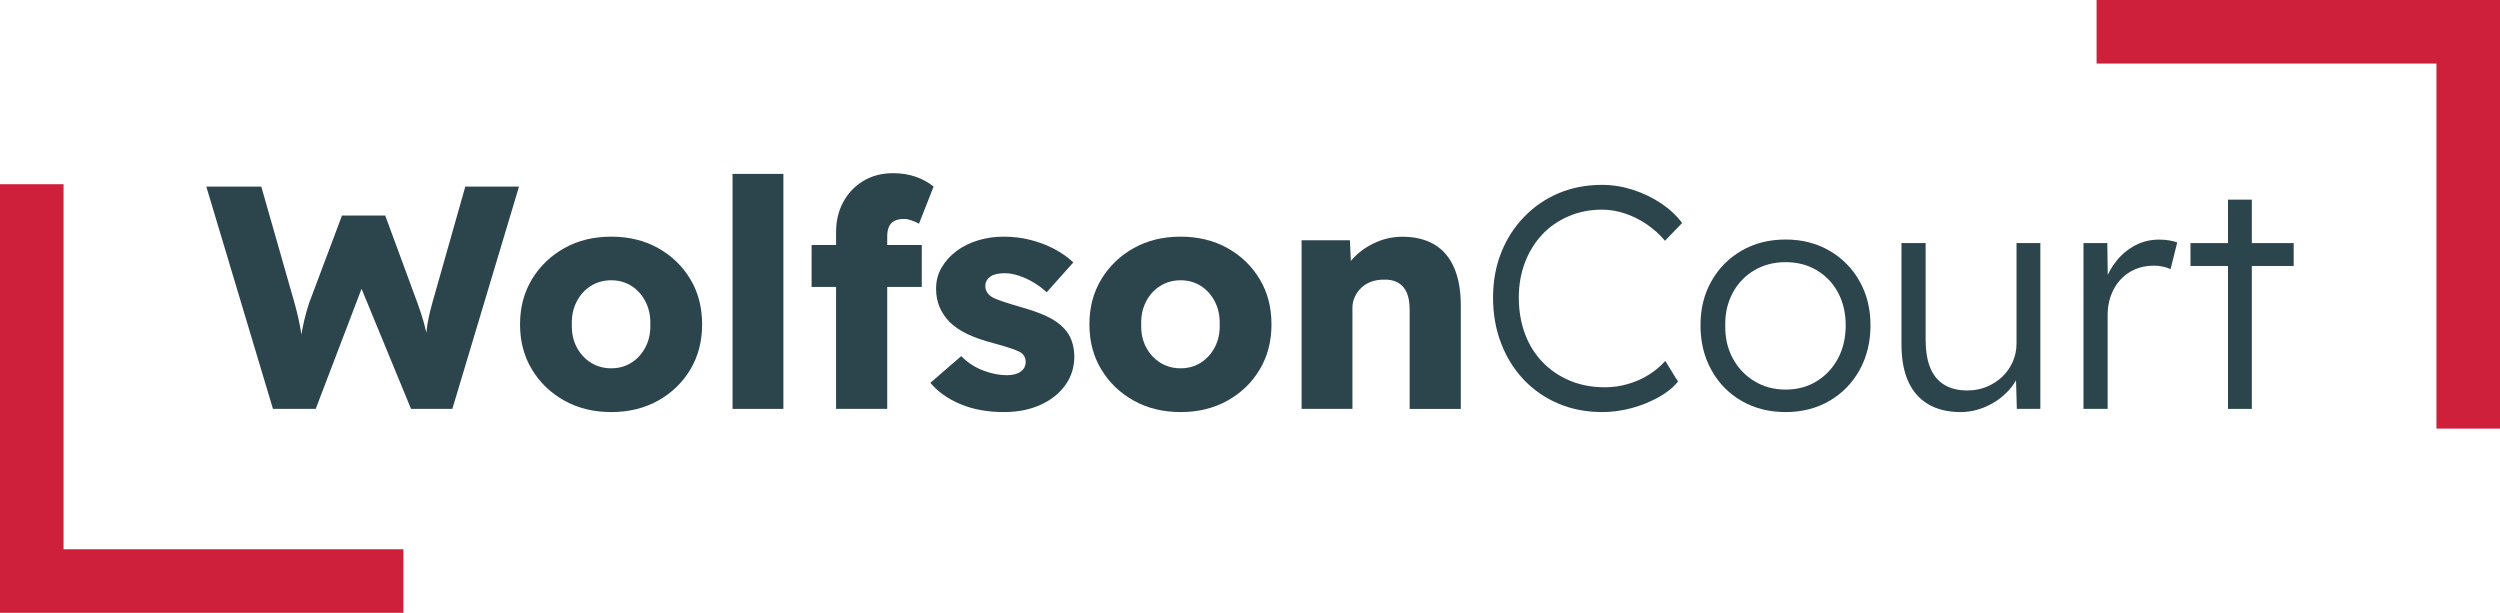
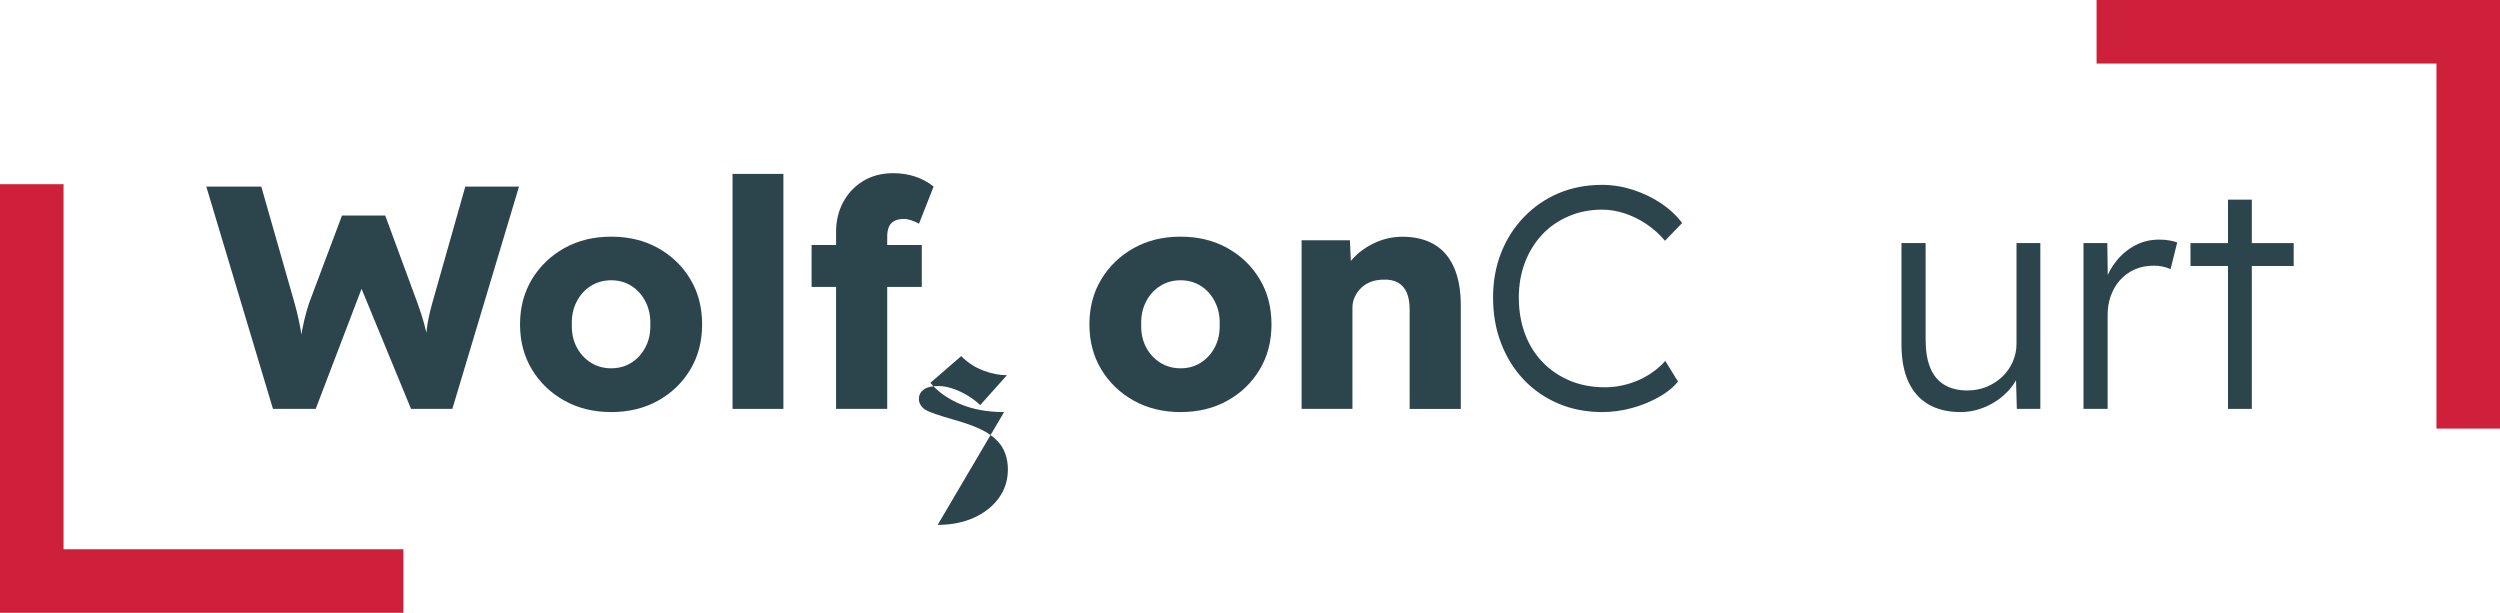
<svg xmlns="http://www.w3.org/2000/svg" id="uuid-17230375-3c98-4f29-88c3-6d6037c626f8" data-name="Layer 2" viewBox="0 0 314.69 77.14">
  <defs>
    <style> .uuid-877c9b5e-c819-427a-b4de-52488adcf63b { fill: #2c454d; } .uuid-7f29c0c5-5a1a-4d06-bda3-1a436c8874ef { fill: #ce203b; } </style>
  </defs>
  <g id="uuid-b3e7d2d4-217b-4d27-b2c2-bf6ebe5a4b98" data-name="Layer 1">
    <g>
      <path class="uuid-877c9b5e-c819-427a-b4de-52488adcf63b" d="M34.36,51.47l-8.39-27.98h6.92l4.2,14.71c.19.67.35,1.34.5,2.02.15.68.27,1.33.36,1.94.09.61.17,1.18.22,1.7.05.52.11.95.16,1.3h-.88c.16-.99.3-1.86.42-2.64.12-.77.26-1.5.42-2.18s.36-1.39.6-2.14l4.16-11.07h5.44l4.08,11.07c.32.88.59,1.71.8,2.48.21.77.38,1.51.5,2.22.12.71.22,1.41.3,2.1l-.8.12c.05-.48.09-.93.12-1.34.03-.41.06-.81.1-1.2.04-.39.09-.79.14-1.22.05-.43.13-.9.24-1.42.11-.52.25-1.11.44-1.78l4.16-14.67h6.76l-8.39,27.98h-5.2l-6.64-16.11.76.08-6.12,16.03h-5.36Z" />
      <path class="uuid-877c9b5e-c819-427a-b4de-52488adcf63b" d="M76.94,51.87c-2.21,0-4.18-.48-5.9-1.44-1.72-.96-3.08-2.26-4.08-3.92-1-1.65-1.5-3.54-1.5-5.68s.5-4.02,1.5-5.68c1-1.65,2.36-2.96,4.08-3.92,1.72-.96,3.68-1.44,5.9-1.44s4.18.48,5.9,1.44,3.07,2.27,4.06,3.92c.99,1.65,1.48,3.54,1.48,5.68s-.49,4.02-1.48,5.68c-.99,1.65-2.34,2.96-4.06,3.92s-3.68,1.44-5.9,1.44ZM76.94,46.36c.96,0,1.81-.24,2.56-.72.75-.48,1.33-1.13,1.76-1.96.43-.83.63-1.77.6-2.84.03-1.07-.17-2.02-.6-2.86-.43-.84-1.01-1.5-1.76-1.98s-1.6-.72-2.56-.72-1.82.24-2.58.72-1.35,1.14-1.78,1.98c-.43.84-.63,1.79-.6,2.86-.03,1.07.17,2.01.6,2.84.43.83,1.02,1.48,1.78,1.96.76.48,1.62.72,2.58.72Z" />
      <path class="uuid-877c9b5e-c819-427a-b4de-52488adcf63b" d="M92.21,51.47v-29.58h6.4v29.58h-6.4Z" />
      <path class="uuid-877c9b5e-c819-427a-b4de-52488adcf63b" d="M102.16,36.12v-5.28h13.87v5.28h-13.87ZM105.24,51.47v-22.27c0-1.39.3-2.64.9-3.76s1.44-2,2.52-2.66c1.08-.65,2.34-.98,3.78-.98,1.01,0,1.94.15,2.8.44.85.29,1.61.71,2.28,1.24l-1.84,4.68c-.35-.19-.68-.33-1-.44-.32-.11-.61-.16-.88-.16-.48,0-.88.08-1.2.24-.32.16-.55.41-.7.74-.15.33-.22.74-.22,1.22v21.71h-6.44Z" />
-       <path class="uuid-877c9b5e-c819-427a-b4de-52488adcf63b" d="M126.39,51.87c-2.08,0-3.91-.33-5.5-1s-2.84-1.56-3.78-2.68l3.88-3.36c.83.83,1.76,1.43,2.8,1.82s2.03.58,2.96.58c.37,0,.71-.04,1-.12.29-.08.54-.19.74-.34.2-.15.35-.32.46-.52.11-.2.16-.43.16-.7,0-.53-.24-.95-.72-1.24-.24-.13-.64-.29-1.2-.48-.56-.19-1.28-.4-2.16-.64-1.25-.32-2.34-.7-3.26-1.14-.92-.44-1.67-.95-2.26-1.54-.53-.56-.95-1.18-1.24-1.86-.29-.68-.44-1.45-.44-2.3,0-.99.23-1.88.7-2.68.47-.8,1.09-1.49,1.88-2.08.79-.59,1.69-1.03,2.72-1.34,1.03-.31,2.08-.46,3.18-.46,1.17,0,2.29.13,3.36.4,1.07.27,2.06.64,2.98,1.12.92.48,1.74,1.05,2.46,1.72l-3.36,3.76c-.48-.45-1.02-.86-1.62-1.22s-1.22-.65-1.86-.86c-.64-.21-1.23-.32-1.76-.32-.4,0-.75.03-1.06.1-.31.07-.57.17-.78.32-.21.15-.37.32-.48.52s-.16.43-.16.7.07.52.22.76c.15.24.35.44.62.6.27.16.69.34,1.28.54.59.2,1.39.45,2.4.74,1.25.35,2.33.73,3.24,1.16s1.62.93,2.16,1.52c.43.45.75.98.96,1.58.21.6.32,1.25.32,1.94,0,1.36-.38,2.57-1.14,3.62s-1.81,1.88-3.14,2.48c-1.33.6-2.85.9-4.56.9Z" />
+       <path class="uuid-877c9b5e-c819-427a-b4de-52488adcf63b" d="M126.39,51.87c-2.08,0-3.91-.33-5.5-1s-2.84-1.56-3.78-2.68l3.88-3.36c.83.83,1.76,1.43,2.8,1.82s2.03.58,2.96.58l-3.36,3.76c-.48-.45-1.02-.86-1.62-1.22s-1.22-.65-1.86-.86c-.64-.21-1.23-.32-1.76-.32-.4,0-.75.03-1.06.1-.31.07-.57.17-.78.32-.21.15-.37.32-.48.52s-.16.43-.16.7.07.52.22.76c.15.24.35.44.62.6.27.16.69.34,1.28.54.59.2,1.39.45,2.4.74,1.25.35,2.33.73,3.24,1.16s1.62.93,2.16,1.52c.43.45.75.98.96,1.58.21.6.32,1.25.32,1.94,0,1.36-.38,2.57-1.14,3.62s-1.81,1.88-3.14,2.48c-1.33.6-2.85.9-4.56.9Z" />
      <path class="uuid-877c9b5e-c819-427a-b4de-52488adcf63b" d="M148.61,51.87c-2.21,0-4.18-.48-5.9-1.44-1.72-.96-3.08-2.26-4.08-3.92-1-1.65-1.5-3.54-1.5-5.68s.5-4.02,1.5-5.68c1-1.65,2.36-2.96,4.08-3.92,1.72-.96,3.68-1.44,5.9-1.44s4.18.48,5.9,1.44,3.07,2.27,4.06,3.92c.99,1.65,1.48,3.54,1.48,5.68s-.49,4.02-1.48,5.68c-.99,1.65-2.34,2.96-4.06,3.92s-3.68,1.44-5.9,1.44ZM148.61,46.36c.96,0,1.81-.24,2.56-.72.75-.48,1.33-1.13,1.76-1.96.43-.83.63-1.77.6-2.84.03-1.07-.17-2.02-.6-2.86-.43-.84-1.01-1.5-1.76-1.98s-1.6-.72-2.56-.72-1.82.24-2.58.72-1.35,1.14-1.78,1.98c-.43.84-.63,1.79-.6,2.86-.03,1.07.17,2.01.6,2.84.43.83,1.02,1.48,1.78,1.96.76.48,1.62.72,2.58.72Z" />
      <path class="uuid-877c9b5e-c819-427a-b4de-52488adcf63b" d="M163.84,51.47v-21.23h6.08l.2,4.32-1.28.48c.29-.96.82-1.83,1.58-2.62.76-.79,1.67-1.42,2.74-1.9,1.07-.48,2.19-.72,3.36-.72,1.6,0,2.94.33,4.04.98,1.09.65,1.92,1.63,2.48,2.92.56,1.29.84,2.87.84,4.74v13.03h-6.44v-12.51c0-.85-.12-1.56-.36-2.12s-.61-.98-1.1-1.26-1.1-.41-1.82-.38c-.56,0-1.08.09-1.56.26s-.89.43-1.24.76c-.35.33-.62.71-.82,1.14s-.3.89-.3,1.4v12.71h-6.4Z" />
      <path class="uuid-877c9b5e-c819-427a-b4de-52488adcf63b" d="M201.7,51.87c-2,0-3.84-.35-5.52-1.06-1.68-.71-3.13-1.71-4.36-3-1.23-1.29-2.18-2.82-2.86-4.58-.68-1.76-1.02-3.68-1.02-5.76s.34-3.94,1.02-5.66c.68-1.72,1.64-3.22,2.9-4.52,1.25-1.29,2.7-2.28,4.36-2.98,1.65-.69,3.46-1.04,5.44-1.04,1.3,0,2.6.21,3.88.62,1.28.41,2.46.98,3.54,1.7,1.08.72,1.96,1.55,2.66,2.48l-2.16,2.24c-.67-.8-1.43-1.49-2.3-2.08-.87-.59-1.78-1.04-2.74-1.36s-1.92-.48-2.88-.48c-1.49,0-2.89.27-4.18.82-1.29.55-2.41,1.31-3.34,2.3-.93.99-1.66,2.16-2.18,3.52-.52,1.36-.78,2.84-.78,4.44s.26,3.17.78,4.56c.52,1.39,1.27,2.58,2.24,3.58s2.12,1.77,3.44,2.32c1.32.55,2.79.82,4.42.82.96,0,1.92-.14,2.88-.42.96-.28,1.84-.67,2.64-1.18.8-.51,1.48-1.08,2.04-1.72l1.6,2.6c-.61.75-1.43,1.41-2.46,1.98-1.03.57-2.15,1.03-3.38,1.36-1.23.33-2.45.5-3.68.5Z" />
-       <path class="uuid-877c9b5e-c819-427a-b4de-52488adcf63b" d="M224.77,51.87c-2.08,0-3.92-.47-5.54-1.4-1.61-.93-2.88-2.22-3.8-3.88-.92-1.65-1.38-3.53-1.38-5.64s.46-3.93,1.38-5.56c.92-1.63,2.18-2.9,3.8-3.84,1.61-.93,3.46-1.4,5.54-1.4s3.88.47,5.5,1.4c1.61.93,2.88,2.21,3.8,3.84.92,1.63,1.38,3.48,1.38,5.56s-.46,3.98-1.38,5.64c-.92,1.65-2.19,2.94-3.8,3.88-1.61.93-3.44,1.4-5.5,1.4ZM224.77,49.04c1.47,0,2.77-.35,3.92-1.06,1.15-.71,2.04-1.67,2.68-2.88.64-1.21.96-2.59.96-4.14s-.32-2.92-.96-4.12-1.53-2.14-2.68-2.82c-1.15-.68-2.45-1.02-3.92-1.02s-2.78.34-3.94,1.02c-1.16.68-2.07,1.63-2.72,2.84-.65,1.21-.97,2.58-.94,4.1-.03,1.55.29,2.93.94,4.14.65,1.21,1.56,2.17,2.72,2.88,1.16.71,2.47,1.06,3.94,1.06Z" />
      <path class="uuid-877c9b5e-c819-427a-b4de-52488adcf63b" d="M246.79,51.87c-1.6,0-2.95-.33-4.06-.98-1.11-.65-1.95-1.61-2.52-2.86-.57-1.25-.86-2.81-.86-4.68v-12.75h3.04v12.15c0,1.41.19,2.59.58,3.54.39.95.97,1.66,1.76,2.14.79.48,1.75.72,2.9.72.88,0,1.69-.15,2.44-.46.75-.31,1.4-.73,1.96-1.26.56-.53,1-1.16,1.32-1.88.32-.72.48-1.48.48-2.28v-12.67h3v20.87h-2.96l-.12-4.4.48-.24c-.32.93-.85,1.78-1.6,2.54-.75.76-1.63,1.37-2.66,1.82-1.03.45-2.09.68-3.18.68Z" />
      <path class="uuid-877c9b5e-c819-427a-b4de-52488adcf63b" d="M262.26,51.47v-20.87h3l.08,5.56-.32-.76c.29-.93.77-1.8,1.42-2.6.65-.8,1.43-1.44,2.34-1.92.91-.48,1.91-.72,3-.72.45,0,.88.03,1.28.1.4.07.73.15,1,.26l-.84,3.36c-.35-.16-.7-.27-1.06-.34-.36-.07-.7-.1-1.02-.1-.91,0-1.72.16-2.44.48s-1.33.77-1.84,1.34c-.51.57-.89,1.23-1.16,1.98-.27.75-.4,1.55-.4,2.4v11.83h-3.04Z" />
      <path class="uuid-877c9b5e-c819-427a-b4de-52488adcf63b" d="M275.73,33.48v-2.88h12.99v2.88h-12.99ZM280.45,51.47v-26.34h3v26.34h-3Z" />
    </g>
    <polygon class="uuid-7f29c0c5-5a1a-4d06-bda3-1a436c8874ef" points="8 69.14 8 23.19 0 23.19 0 72.81 0 72.81 0 77.14 50.78 77.14 50.78 69.14 8 69.14" />
    <polygon class="uuid-7f29c0c5-5a1a-4d06-bda3-1a436c8874ef" points="314.69 0 314.69 53.95 306.69 53.95 306.69 8 263.91 8 263.91 0 314.69 0" />
  </g>
</svg>